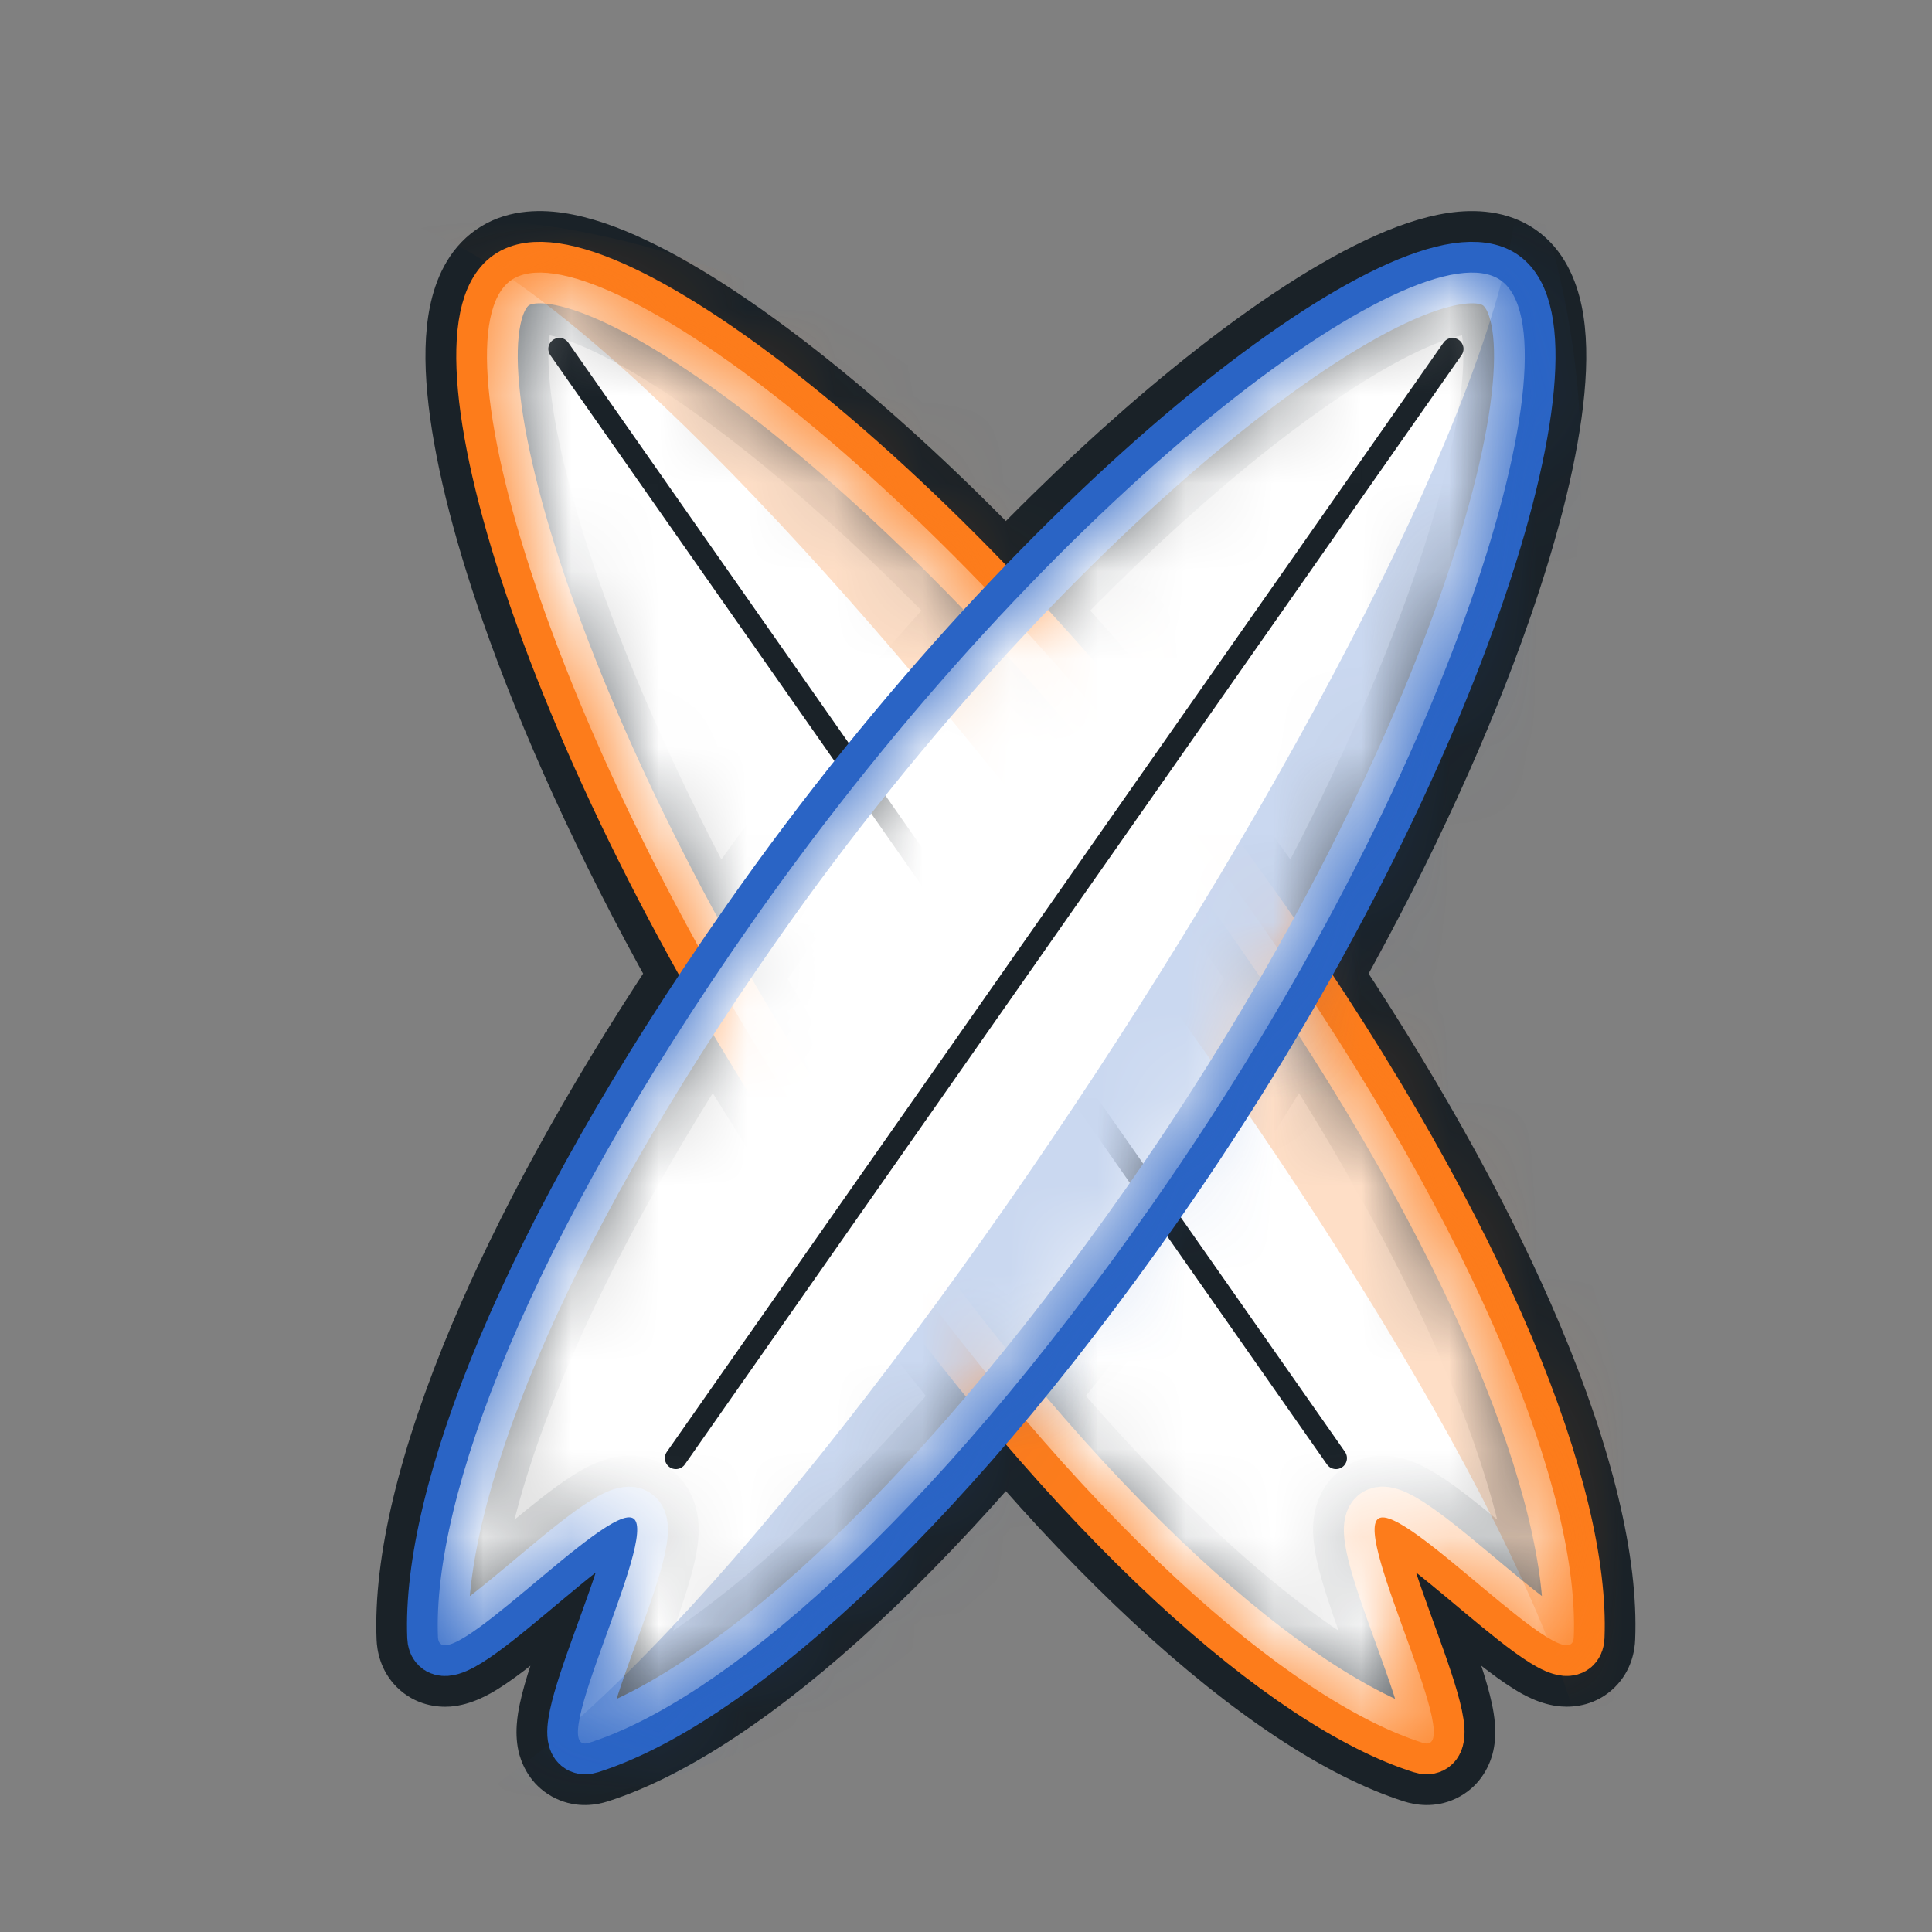
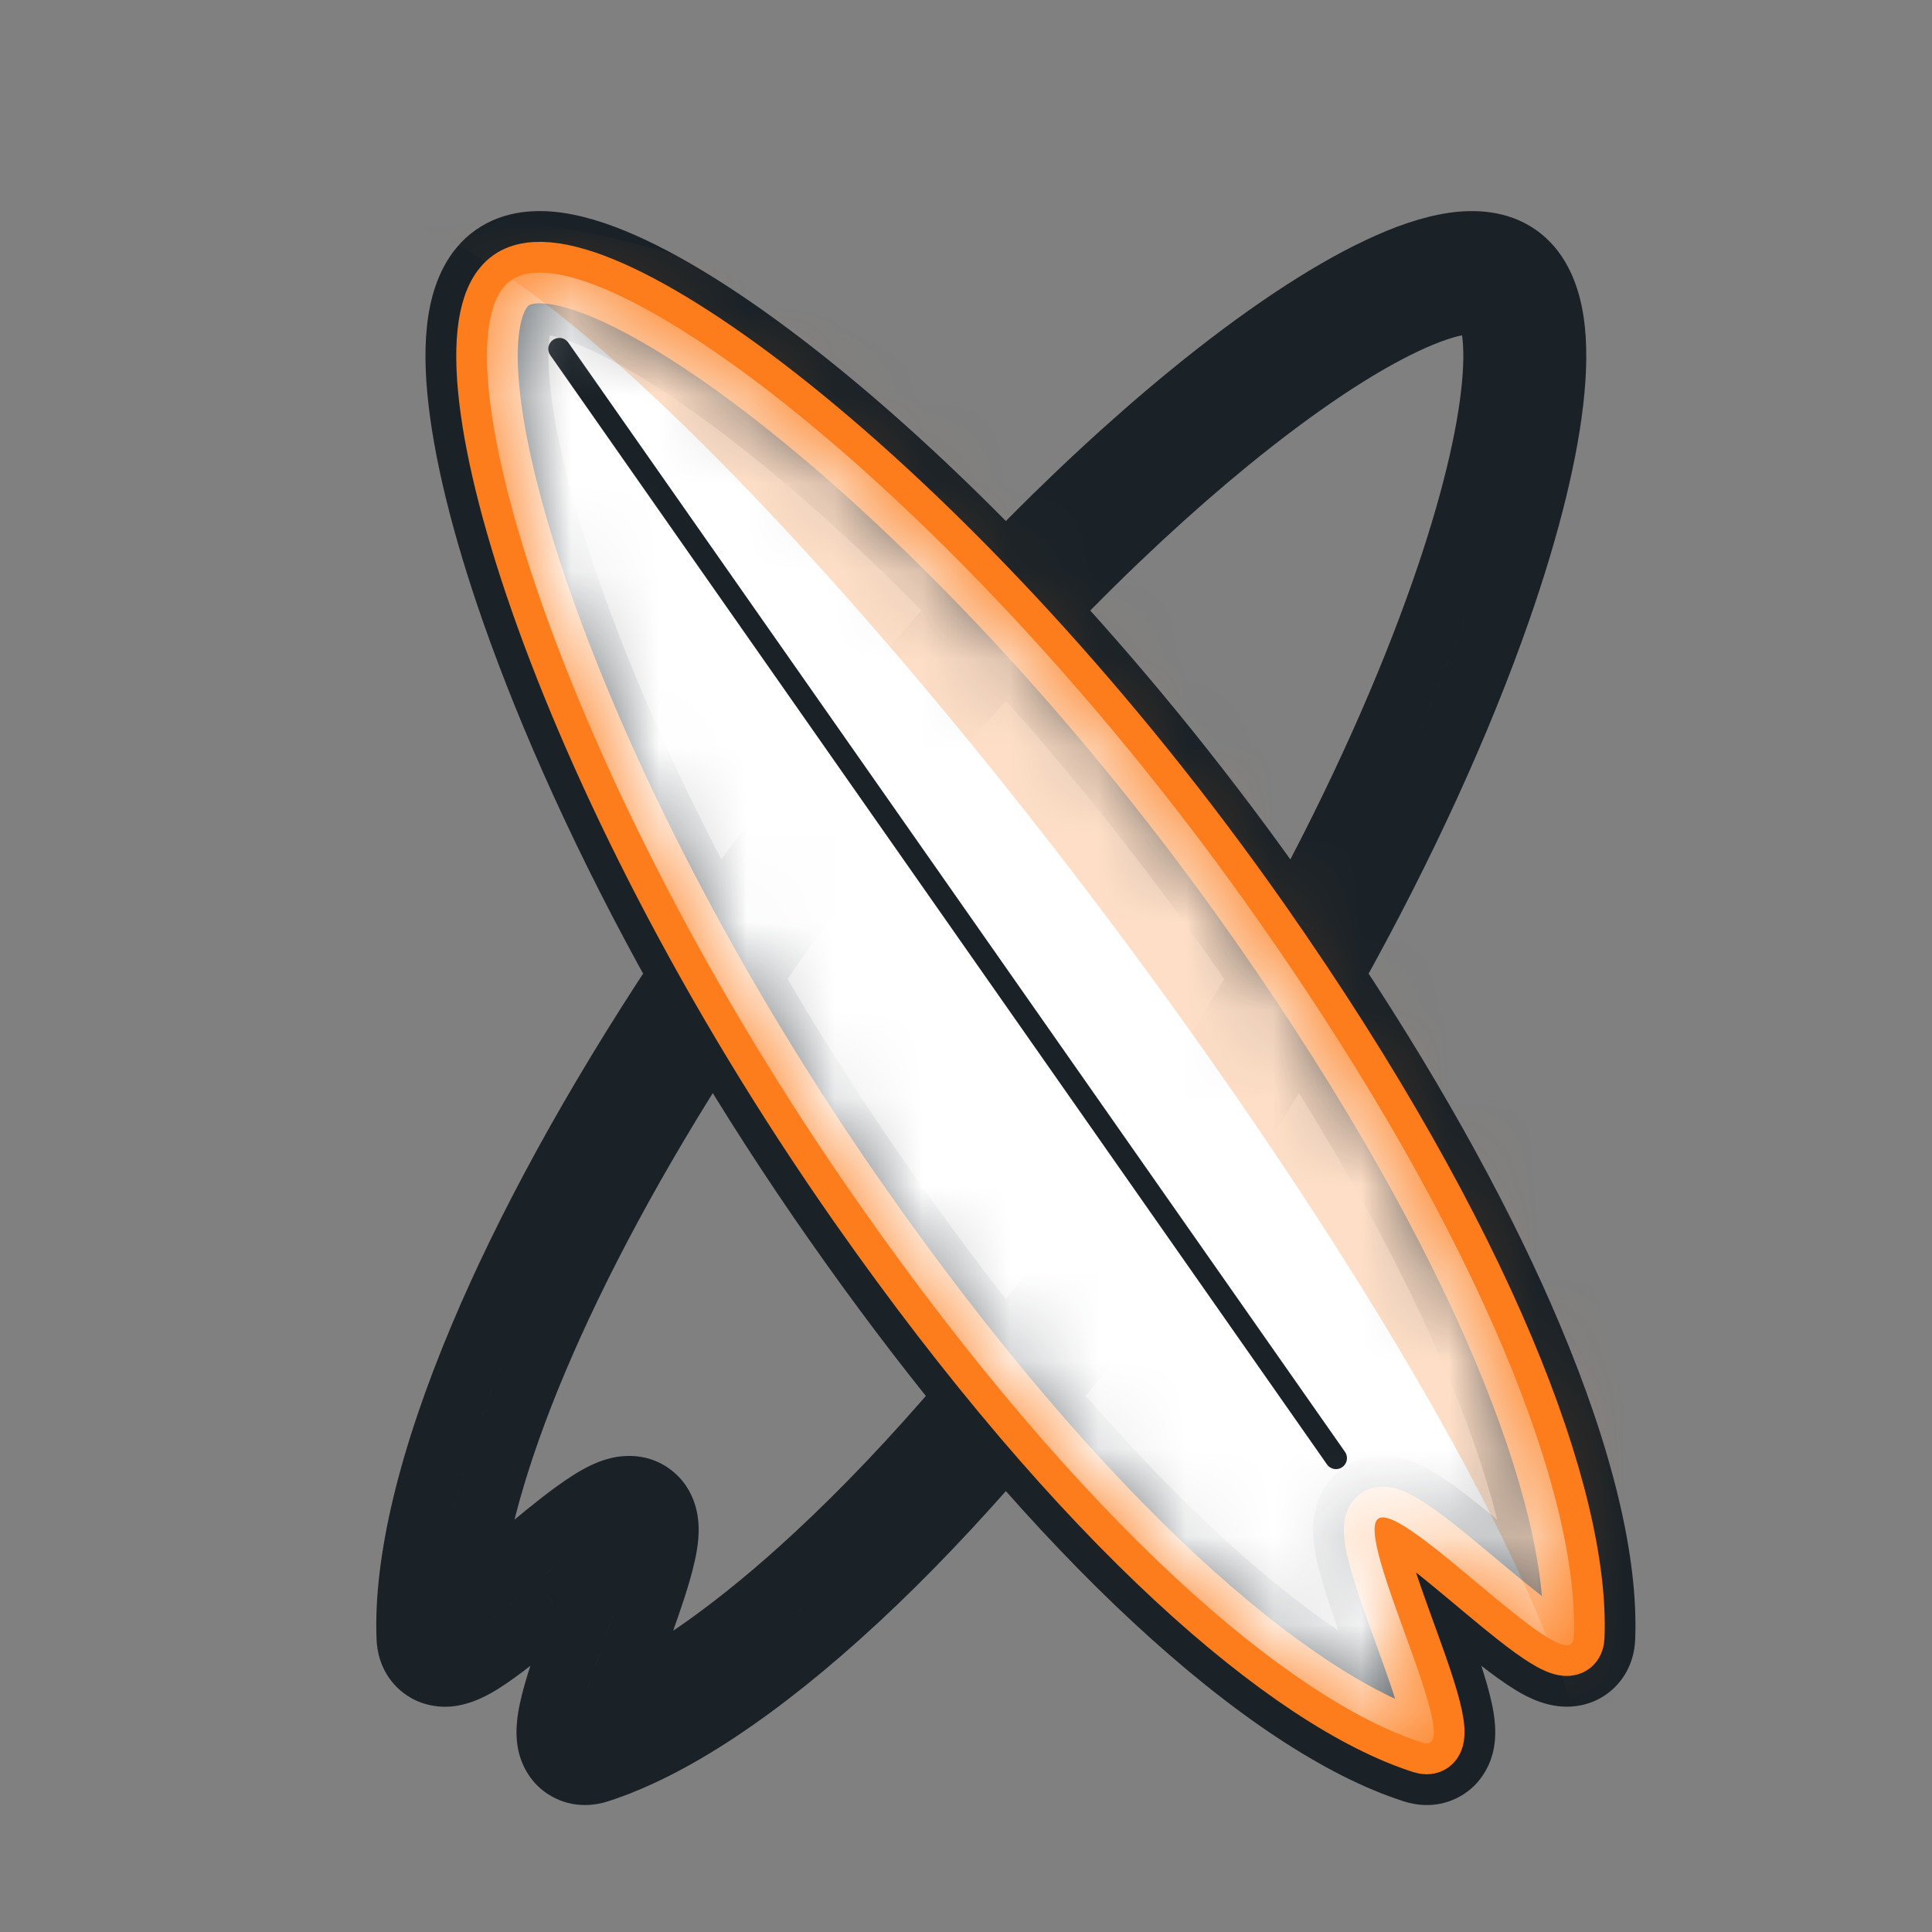
<svg xmlns="http://www.w3.org/2000/svg" viewBox="0 0 22 22" fill="none">
  <rect x="0" y="0" width="22" height="22" fill="#808080" stroke="none" />
  <path d="M6.49 6.731L6.821 6.615L6.821 6.615L6.49 6.731ZM8.173 10.453L7.866 10.62L8.137 11.118L8.461 10.652L8.173 10.453ZM5.912 4.383L6.26 4.351L5.912 4.383ZM5.926 3.698L5.583 3.627L5.583 3.627L5.926 3.698ZM6.261 3.463L6.312 3.117L6.312 3.117L6.261 3.463ZM6.91 3.684L7.059 3.368L7.059 3.368L6.91 3.684ZM8.918 5.031L8.696 5.302L8.696 5.302L8.918 5.031ZM10.974 6.944L11.231 7.181L11.454 6.939L11.226 6.702L10.974 6.944ZM8.272 10.31L8.559 10.511L8.559 10.511L8.272 10.31ZM7.732 11.102L8.024 11.296L8.142 11.118L8.038 10.932L7.732 11.102ZM5.83 6.962L5.499 7.077L5.83 6.962ZM5.215 4.448L5.563 4.415L5.563 4.415L5.215 4.448ZM5.24 3.556L4.897 3.486L4.897 3.486L5.24 3.556ZM5.62 2.904L5.82 3.191L5.82 3.191L5.62 2.904ZM6.362 2.77L6.413 2.424L6.413 2.424L6.362 2.77ZM7.209 3.051L7.059 3.368L7.059 3.368L7.209 3.051ZM9.361 4.489L9.582 4.218L9.582 4.218L9.361 4.489ZM11.454 6.434L11.202 6.677L11.454 6.938L11.706 6.677L11.454 6.434ZM13.547 4.489L13.326 4.218L13.326 4.218L13.547 4.489ZM15.699 3.051L15.55 2.735L15.55 2.735L15.699 3.051ZM16.546 2.77L16.495 2.424L16.495 2.424L16.546 2.77ZM17.288 2.904L17.489 2.617L17.489 2.617L17.288 2.904ZM17.668 3.556L17.325 3.627L17.325 3.627L17.668 3.556ZM17.694 4.448L17.345 4.415L17.345 4.415L17.694 4.448ZM17.078 6.962L16.748 6.846L16.748 6.846L17.078 6.962ZM15.176 11.102L14.87 10.932L14.766 11.118L14.884 11.296L15.176 11.102ZM17.439 15.214L17.116 15.351L17.116 15.351L17.439 15.214ZM18.271 18.655L17.921 18.641L17.921 18.641L18.271 18.655ZM18.141 18.965L17.895 18.715L17.895 18.715L18.141 18.965ZM17.805 19.083L17.831 18.734L17.831 18.734L17.805 19.083ZM17.42 18.933L17.235 19.23L17.235 19.23L17.42 18.933ZM16.684 18.367L16.46 18.636L16.46 18.636L16.684 18.367ZM16.586 18.285L16.361 18.554L16.362 18.554L16.586 18.285ZM16.125 17.906L16.341 17.631L15.43 16.915L15.792 18.016L16.125 17.906ZM16.323 18.47L16.652 18.351L16.652 18.351L16.323 18.47ZM16.366 18.59L16.695 18.471L16.695 18.471L16.366 18.59ZM16.646 19.475L16.304 19.547L16.304 19.547L16.646 19.475ZM16.656 19.888L16.319 19.793L16.319 19.793L16.656 19.888ZM16.429 20.163L16.279 19.847L16.279 19.847L16.429 20.163ZM16.094 20.179L15.988 20.513L15.988 20.513L16.094 20.179ZM13.146 18.221L13.384 17.964L13.384 17.964L13.146 18.221ZM11.454 16.447L11.72 16.219L11.454 15.91L11.188 16.219L11.454 16.447ZM9.763 18.221L10.001 18.477L10.001 18.477L9.763 18.221ZM6.814 20.179L6.707 19.846L6.707 19.846L6.814 20.179ZM6.479 20.163L6.629 19.847L6.629 19.847L6.479 20.163ZM6.252 19.888L6.589 19.793L6.589 19.793L6.252 19.888ZM6.262 19.475L5.919 19.403L5.919 19.403L6.262 19.475ZM6.542 18.59L6.213 18.471L6.213 18.471L6.542 18.59ZM6.585 18.47L6.256 18.351L6.256 18.351L6.585 18.47ZM6.784 17.907L7.116 18.016L7.478 16.915L6.567 17.631L6.784 17.907ZM6.322 18.285L6.546 18.554L6.547 18.554L6.322 18.285ZM6.224 18.367L6.448 18.636L6.448 18.636L6.224 18.367ZM5.488 18.933L5.673 19.231L5.673 19.231L5.488 18.933ZM5.103 19.084L5.129 19.433L5.129 19.433L5.103 19.084ZM4.767 18.965L5.013 18.715L5.013 18.715L4.767 18.965ZM4.637 18.655L4.987 18.641L4.987 18.641L4.637 18.655ZM5.469 15.215L5.792 15.351L5.792 15.351L5.469 15.215ZM9.286 17.708L9.524 17.964L9.524 17.964L9.286 17.708ZM10.998 15.903L11.265 16.13L11.454 15.908L11.27 15.682L10.998 15.903ZM7.022 19.345L6.688 19.24L6.448 20L7.17 19.663L7.022 19.345ZM7.2 18.828L6.871 18.709L6.871 18.709L7.2 18.828ZM7.243 18.71L6.915 18.587L6.914 18.59L7.243 18.71ZM7.243 18.71L7.571 18.833L7.572 18.829L7.243 18.71ZM7.519 17.898L7.183 17.801L7.183 17.801L7.519 17.898ZM7.602 17.497L7.951 17.526L7.951 17.526L7.602 17.497ZM7.592 17.283L7.25 17.357L7.25 17.357L7.592 17.283ZM7.414 17.006L7.213 17.293L7.213 17.293L7.414 17.006ZM7.093 16.933L7.141 17.28L7.141 17.28L7.093 16.933ZM6.888 16.997L6.742 16.679L6.742 16.679L6.888 16.997ZM6.54 17.212L6.746 17.495L6.746 17.495L6.54 17.212ZM5.872 17.75L6.096 18.018L6.096 18.018L5.872 17.75ZM5.775 17.83L6 18.099L6 18.099L5.775 17.83ZM5.35 18.175L5.001 18.144L4.931 18.937L5.563 18.453L5.35 18.175ZM6.114 15.487L6.437 15.623L6.437 15.623L6.114 15.487ZM8.124 11.783L8.425 11.604L8.137 11.118L7.83 11.592L8.124 11.783ZM9.495 13.91L9.782 13.709L9.782 13.709L9.495 13.91ZM10.069 13.508L9.782 13.709L9.782 13.709L10.069 13.508ZM11.454 15.354L11.182 15.574L11.454 15.91L11.726 15.574L11.454 15.354ZM8.555 11.133L8.265 10.936L8.142 11.118L8.252 11.308L8.555 11.133ZM8.845 10.712L8.559 10.511L8.559 10.511L8.845 10.712ZM11.454 7.456L11.712 7.22L11.454 6.938L11.196 7.22L11.454 7.456ZM14.063 10.712L14.349 10.511L14.349 10.511L14.063 10.712ZM14.353 11.133L14.656 11.308L14.766 11.118L14.643 10.936L14.353 11.133ZM12.839 13.508L12.553 13.307L12.553 13.307L12.839 13.508ZM11.91 15.903L11.638 15.682L11.454 15.908L11.643 16.13L11.91 15.903ZM13.622 17.707L13.384 17.964L13.384 17.964L13.622 17.707ZM15.886 19.345L15.738 19.662L16.46 20L16.22 19.24L15.886 19.345ZM15.708 18.828L16.037 18.709L16.037 18.709L15.708 18.828ZM15.665 18.71L15.994 18.59L15.994 18.59L15.665 18.71ZM15.389 17.898L15.725 17.801L15.725 17.801L15.389 17.898ZM15.306 17.497L14.957 17.526L14.957 17.526L15.306 17.497ZM15.316 17.283L15.658 17.357L15.658 17.357L15.316 17.283ZM15.815 16.933L15.767 17.28L15.767 17.28L15.815 16.933ZM16.02 16.997L16.166 16.679L16.166 16.679L16.02 16.997ZM16.368 17.212L16.162 17.495L16.162 17.495L16.368 17.212ZM17.036 17.75L16.812 18.018L16.812 18.018L17.036 17.75ZM17.133 17.83L16.908 18.099L16.908 18.099L17.133 17.83ZM17.558 18.175L17.345 18.453L17.977 18.937L17.907 18.144L17.558 18.175ZM16.794 15.486L17.116 15.351L17.116 15.351L16.794 15.486ZM14.784 11.783L15.078 11.592L14.771 11.118L14.483 11.604L14.784 11.783ZM13.413 13.91L13.126 13.709L13.126 13.709L13.413 13.91ZM14.735 10.453L14.447 10.652L14.771 11.118L15.043 10.62L14.735 10.453ZM16.418 6.731L16.748 6.846L16.418 6.731ZM16.997 4.383L17.345 4.415L17.345 4.415L16.997 4.383ZM16.982 3.698L16.64 3.768L16.64 3.768L16.982 3.698ZM16.647 3.463L16.596 3.117L16.596 3.117L16.647 3.463ZM15.998 3.684L15.849 3.368L15.849 3.368L15.998 3.684ZM13.99 5.031L13.769 4.76L13.769 4.76L13.99 5.031ZM11.934 6.944L11.682 6.702L11.454 6.939L11.677 7.181L11.934 6.944ZM14.636 10.31L14.923 10.11L14.923 10.11L14.636 10.31ZM6.16 6.846C6.55 7.962 7.122 9.254 7.866 10.62L8.48 10.285C7.752 8.949 7.197 7.691 6.821 6.615L6.16 6.846ZM5.563 4.415C5.621 5.047 5.822 5.88 6.16 6.846L6.821 6.615C6.493 5.678 6.311 4.904 6.26 4.351L5.563 4.415ZM5.583 3.627C5.54 3.834 5.534 4.1 5.563 4.415L6.26 4.351C6.234 4.072 6.245 3.882 6.268 3.768L5.583 3.627ZM5.82 3.191C5.705 3.271 5.626 3.418 5.583 3.627L6.268 3.768C6.28 3.711 6.291 3.692 6.289 3.696C6.288 3.698 6.283 3.706 6.274 3.718C6.269 3.723 6.262 3.73 6.254 3.738C6.246 3.745 6.236 3.754 6.222 3.764L5.82 3.191ZM6.312 3.117C6.101 3.086 5.935 3.11 5.82 3.191L6.222 3.764C6.208 3.774 6.196 3.781 6.186 3.785C6.176 3.79 6.168 3.794 6.161 3.797C6.146 3.802 6.137 3.804 6.135 3.804C6.131 3.805 6.152 3.801 6.21 3.809L6.312 3.117ZM7.059 3.368C6.772 3.232 6.521 3.147 6.312 3.117L6.21 3.809C6.325 3.826 6.507 3.881 6.76 4.001L7.059 3.368ZM9.139 4.76C8.347 4.112 7.633 3.639 7.059 3.368L6.76 4.001C7.263 4.238 7.927 4.673 8.696 5.302L9.139 4.76ZM11.226 6.702C10.501 5.947 9.794 5.295 9.139 4.76L8.696 5.302C9.327 5.817 10.013 6.45 10.721 7.187L11.226 6.702ZM8.559 10.511C9.425 9.273 10.337 8.154 11.231 7.181L10.716 6.707C9.801 7.702 8.87 8.846 7.985 10.11L8.559 10.511ZM8.461 10.652C8.493 10.605 8.526 10.558 8.559 10.511L7.985 10.11C7.952 10.158 7.918 10.205 7.885 10.253L8.461 10.652ZM8.038 10.932C7.208 9.448 6.578 8.044 6.16 6.846L5.499 7.077C5.933 8.317 6.579 9.759 7.427 11.274L8.038 10.932ZM6.16 6.846C5.822 5.88 5.621 5.047 5.563 4.415L4.866 4.48C4.932 5.19 5.151 6.082 5.499 7.077L6.16 6.846ZM5.563 4.415C5.534 4.1 5.54 3.834 5.583 3.627L4.897 3.486C4.835 3.786 4.833 4.127 4.866 4.48L5.563 4.415ZM5.583 3.627C5.626 3.42 5.705 3.272 5.82 3.191L5.419 2.617C5.094 2.845 4.957 3.197 4.897 3.486L5.583 3.627ZM5.82 3.191C5.936 3.11 6.102 3.086 6.312 3.117L6.413 2.424C6.122 2.381 5.744 2.389 5.419 2.617L5.82 3.191ZM6.312 3.117C6.521 3.147 6.772 3.232 7.059 3.368L7.358 2.735C7.038 2.583 6.716 2.469 6.413 2.424L6.312 3.117ZM7.059 3.368C7.633 3.639 8.347 4.112 9.139 4.76L9.582 4.218C8.766 3.551 8.003 3.039 7.358 2.735L7.059 3.368ZM9.139 4.76C9.785 5.288 10.483 5.931 11.202 6.677L11.706 6.191C10.97 5.428 10.251 4.765 9.582 4.218L9.139 4.76ZM11.706 6.677C12.425 5.931 13.123 5.288 13.769 4.76L13.326 4.218C12.657 4.765 11.938 5.428 11.202 6.191L11.706 6.677ZM13.769 4.76C14.561 4.112 15.275 3.639 15.849 3.368L15.55 2.735C14.905 3.039 14.142 3.551 13.326 4.218L13.769 4.76ZM15.849 3.368C16.136 3.232 16.387 3.147 16.596 3.117L16.495 2.424C16.192 2.469 15.87 2.583 15.55 2.735L15.849 3.368ZM16.596 3.117C16.806 3.086 16.972 3.11 17.088 3.191L17.489 2.617C17.164 2.39 16.786 2.381 16.495 2.424L16.596 3.117ZM17.088 3.191C17.203 3.272 17.282 3.42 17.325 3.627L18.011 3.486C17.951 3.197 17.814 2.845 17.489 2.617L17.088 3.191ZM17.325 3.627C17.368 3.834 17.374 4.1 17.345 4.415L18.042 4.48C18.075 4.127 18.073 3.786 18.011 3.486L17.325 3.627ZM17.345 4.415C17.287 5.047 17.086 5.88 16.748 6.846L17.409 7.077C17.757 6.082 17.976 5.19 18.042 4.48L17.345 4.415ZM16.748 6.846C16.33 8.044 15.7 9.448 14.87 10.932L15.481 11.274C16.329 9.759 16.976 8.318 17.409 7.077L16.748 6.846ZM14.884 11.296C15.884 12.806 16.619 14.172 17.116 15.351L17.761 15.079C17.244 13.853 16.487 12.448 15.468 10.909L14.884 11.296ZM17.116 15.351C17.698 16.73 17.953 17.851 17.921 18.641L18.62 18.669C18.658 17.729 18.359 16.497 17.761 15.079L17.116 15.351ZM17.921 18.641C17.92 18.657 17.918 18.673 17.913 18.686C17.909 18.698 17.904 18.707 17.895 18.715L18.387 19.214C18.581 19.022 18.616 18.791 18.62 18.669L17.921 18.641ZM17.895 18.715C17.887 18.724 17.878 18.728 17.869 18.731C17.857 18.734 17.843 18.735 17.831 18.734L17.779 19.432C17.927 19.444 18.179 19.419 18.387 19.214L17.895 18.715ZM17.831 18.734C17.809 18.733 17.776 18.724 17.731 18.705C17.688 18.686 17.646 18.662 17.605 18.636L17.235 19.23C17.327 19.288 17.535 19.414 17.779 19.432L17.831 18.734ZM17.605 18.636C17.417 18.52 17.167 18.315 16.908 18.099L16.46 18.636C16.708 18.843 16.998 19.083 17.235 19.23L17.605 18.636ZM16.909 18.099L16.811 18.017L16.362 18.554L16.46 18.636L16.909 18.099ZM16.811 18.017C16.649 17.882 16.488 17.747 16.341 17.631L15.908 18.181C16.046 18.29 16.198 18.417 16.361 18.554L16.811 18.017ZM15.792 18.016C15.851 18.194 15.922 18.391 15.994 18.589L16.652 18.351C16.579 18.15 16.512 17.963 16.457 17.797L15.792 18.016ZM15.994 18.589L16.037 18.709L16.695 18.471L16.652 18.351L15.994 18.589ZM16.037 18.709C16.151 19.026 16.259 19.331 16.304 19.547L16.989 19.403C16.931 19.13 16.805 18.775 16.695 18.471L16.037 18.709ZM16.304 19.547C16.314 19.594 16.322 19.642 16.326 19.689C16.329 19.738 16.325 19.772 16.319 19.793L16.993 19.983C17.059 19.748 17.011 19.509 16.989 19.403L16.304 19.547ZM16.319 19.793C16.316 19.805 16.31 19.818 16.303 19.828C16.297 19.836 16.29 19.842 16.279 19.847L16.579 20.48C16.844 20.354 16.952 20.126 16.993 19.983L16.319 19.793ZM16.279 19.847C16.269 19.852 16.258 19.854 16.246 19.854C16.231 19.854 16.216 19.851 16.201 19.846L15.988 20.513C16.104 20.55 16.333 20.597 16.579 20.48L16.279 19.847ZM16.201 19.846C15.447 19.605 14.481 18.982 13.384 17.964L12.907 18.477C14.036 19.524 15.092 20.227 15.988 20.513L16.201 19.846ZM13.384 17.964C12.856 17.475 12.299 16.894 11.72 16.219L11.188 16.675C11.783 17.367 12.358 17.968 12.907 18.477L13.384 17.964ZM11.188 16.219C10.609 16.894 10.052 17.475 9.524 17.964L10.001 18.477C10.55 17.968 11.125 17.367 11.72 16.675L11.188 16.219ZM9.524 17.964C8.427 18.983 7.461 19.605 6.707 19.846L6.92 20.513C7.816 20.227 8.872 19.524 10.001 18.477L9.524 17.964ZM6.707 19.846C6.692 19.851 6.677 19.854 6.662 19.854C6.65 19.854 6.639 19.852 6.629 19.847L6.329 20.48C6.575 20.597 6.804 20.55 6.92 20.513L6.707 19.846ZM6.629 19.847C6.618 19.842 6.611 19.836 6.605 19.828C6.598 19.818 6.593 19.805 6.589 19.793L5.915 19.983C5.956 20.126 6.064 20.354 6.329 20.48L6.629 19.847ZM6.589 19.793C6.583 19.772 6.579 19.738 6.583 19.689C6.586 19.642 6.594 19.594 6.604 19.547L5.919 19.403C5.897 19.509 5.849 19.748 5.915 19.983L6.589 19.793ZM6.604 19.547C6.649 19.331 6.757 19.026 6.871 18.709L6.213 18.471C6.103 18.775 5.976 19.13 5.919 19.403L6.604 19.547ZM6.871 18.709L6.914 18.589L6.256 18.351L6.213 18.471L6.871 18.709ZM6.914 18.589C6.986 18.392 7.058 18.194 7.116 18.016L6.451 17.797C6.396 17.963 6.329 18.15 6.256 18.351L6.914 18.589ZM6.567 17.631C6.42 17.747 6.259 17.882 6.097 18.017L6.547 18.554C6.71 18.417 6.862 18.29 7 18.182L6.567 17.631ZM6.097 18.017L5.999 18.099L6.448 18.636L6.546 18.554L6.097 18.017ZM6 18.099C5.741 18.315 5.491 18.52 5.303 18.636L5.673 19.231C5.91 19.083 6.2 18.843 6.448 18.636L6 18.099ZM5.303 18.636C5.262 18.662 5.22 18.686 5.177 18.705C5.133 18.725 5.099 18.733 5.077 18.734L5.129 19.433C5.373 19.414 5.581 19.288 5.673 19.231L5.303 18.636ZM5.077 18.734C5.065 18.735 5.051 18.734 5.039 18.731C5.03 18.728 5.021 18.724 5.013 18.715L4.521 19.214C4.729 19.419 4.981 19.444 5.129 19.433L5.077 18.734ZM5.013 18.715C5.004 18.707 4.999 18.698 4.995 18.686C4.99 18.673 4.988 18.657 4.987 18.641L4.288 18.669C4.293 18.791 4.327 19.022 4.521 19.214L5.013 18.715ZM4.987 18.641C4.956 17.851 5.21 16.73 5.792 15.351L5.147 15.079C4.549 16.497 4.25 17.729 4.288 18.669L4.987 18.641ZM5.792 15.351C6.289 14.173 7.024 12.806 8.024 11.296L7.44 10.909C6.421 12.448 5.664 13.853 5.147 15.079L5.792 15.351ZM9.524 17.964C10.076 17.453 10.659 16.842 11.265 16.13L10.732 15.676C10.142 16.37 9.577 16.961 9.048 17.451L9.524 17.964ZM7.17 19.663C7.837 19.351 8.636 18.789 9.524 17.964L9.048 17.451C8.191 18.247 7.452 18.758 6.873 19.028L7.17 19.663ZM6.871 18.709C6.802 18.9 6.738 19.082 6.688 19.24L7.355 19.451C7.4 19.308 7.46 19.137 7.529 18.947L6.871 18.709ZM6.914 18.59L6.871 18.709L7.529 18.947L7.572 18.829L6.914 18.59ZM6.915 18.587L6.915 18.587L7.571 18.833L7.571 18.833L6.915 18.587ZM7.183 17.801C7.117 18.029 7.016 18.31 6.914 18.59L7.572 18.829C7.671 18.555 7.782 18.25 7.855 17.994L7.183 17.801ZM7.253 17.468C7.246 17.556 7.22 17.67 7.183 17.801L7.855 17.994C7.896 17.852 7.938 17.684 7.951 17.526L7.253 17.468ZM7.25 17.357C7.256 17.386 7.257 17.424 7.253 17.468L7.951 17.526C7.958 17.448 7.961 17.334 7.934 17.209L7.25 17.357ZM7.213 17.293C7.223 17.299 7.23 17.307 7.236 17.318C7.242 17.329 7.247 17.343 7.25 17.357L7.934 17.209C7.908 17.087 7.833 16.872 7.615 16.719L7.213 17.293ZM7.141 17.28C7.154 17.278 7.169 17.278 7.182 17.28C7.194 17.282 7.204 17.286 7.213 17.293L7.615 16.719C7.397 16.566 7.169 16.57 7.045 16.587L7.141 17.28ZM7.035 17.315C7.075 17.296 7.111 17.284 7.141 17.28L7.045 16.587C6.919 16.604 6.812 16.647 6.742 16.679L7.035 17.315ZM6.746 17.495C6.856 17.415 6.955 17.352 7.035 17.315L6.742 16.679C6.598 16.746 6.455 16.842 6.335 16.929L6.746 17.495ZM6.096 18.018C6.325 17.826 6.554 17.635 6.746 17.495L6.335 16.929C6.119 17.086 5.87 17.294 5.647 17.481L6.096 18.018ZM6 18.099L6.096 18.018L5.647 17.481L5.551 17.562L6 18.099ZM5.563 18.453C5.695 18.352 5.844 18.229 6 18.099L5.551 17.561C5.395 17.692 5.256 17.806 5.137 17.897L5.563 18.453ZM5.792 15.351C5.321 16.468 5.066 17.411 5.001 18.144L5.699 18.206C5.755 17.57 5.982 16.701 6.437 15.623L5.792 15.351ZM7.83 11.592C6.929 12.984 6.256 14.249 5.792 15.351L6.437 15.623C6.883 14.566 7.534 13.337 8.418 11.973L7.83 11.592ZM9.782 13.709C9.288 13.004 8.836 12.298 8.425 11.604L7.823 11.961C8.242 12.669 8.705 13.39 9.209 14.11L9.782 13.709ZM11.27 15.682C10.785 15.087 10.287 14.43 9.782 13.709L9.209 14.11C9.723 14.845 10.231 15.516 10.727 16.124L11.27 15.682ZM9.782 13.709C10.257 14.387 10.725 15.008 11.182 15.574L11.726 15.134C11.28 14.582 10.822 13.973 10.356 13.307L9.782 13.709ZM8.252 11.308C8.707 12.096 9.217 12.902 9.782 13.709L10.356 13.307C9.803 12.518 9.303 11.729 8.858 10.958L8.252 11.308ZM8.559 10.511C8.459 10.654 8.361 10.796 8.265 10.936L8.844 11.33C8.938 11.192 9.034 11.053 9.132 10.912L8.559 10.511ZM11.196 7.22C10.314 8.182 9.415 9.288 8.559 10.511L9.132 10.912C9.971 9.715 10.851 8.633 11.712 7.693L11.196 7.22ZM14.349 10.511C13.493 9.288 12.594 8.182 11.712 7.22L11.196 7.693C12.058 8.633 12.938 9.715 13.776 10.912L14.349 10.511ZM14.643 10.936C14.547 10.796 14.449 10.654 14.349 10.511L13.776 10.912C13.874 11.053 13.97 11.192 14.064 11.33L14.643 10.936ZM13.126 13.709C13.691 12.902 14.201 12.096 14.656 11.308L14.05 10.958C13.605 11.729 13.105 12.518 12.553 13.307L13.126 13.709ZM11.726 15.574C12.183 15.008 12.651 14.387 13.126 13.709L12.553 13.307C12.086 13.973 11.628 14.582 11.182 15.134L11.726 15.574ZM11.643 16.13C12.249 16.842 12.832 17.453 13.384 17.964L13.86 17.451C13.331 16.96 12.767 16.37 12.176 15.676L11.643 16.13ZM13.384 17.964C14.272 18.789 15.071 19.351 15.738 19.662L16.035 19.028C15.456 18.758 14.717 18.247 13.86 17.451L13.384 17.964ZM16.22 19.24C16.171 19.082 16.106 18.9 16.037 18.709L15.379 18.947C15.448 19.137 15.508 19.308 15.553 19.451L16.22 19.24ZM16.037 18.709L15.994 18.59L15.336 18.829L15.379 18.947L16.037 18.709ZM15.994 18.59C15.893 18.31 15.791 18.029 15.725 17.801L15.053 17.994C15.126 18.25 15.237 18.555 15.336 18.829L15.994 18.59ZM15.725 17.801C15.688 17.67 15.662 17.556 15.655 17.468L14.957 17.526C14.97 17.684 15.012 17.851 15.053 17.994L15.725 17.801ZM15.655 17.468C15.651 17.424 15.652 17.386 15.658 17.357L14.974 17.209C14.947 17.334 14.95 17.448 14.957 17.526L15.655 17.468ZM15.658 17.357C15.661 17.343 15.666 17.329 15.672 17.318C15.678 17.307 15.685 17.299 15.695 17.292L15.293 16.719C15.075 16.872 15 17.087 14.974 17.209L15.658 17.357ZM15.695 17.292C15.704 17.286 15.714 17.282 15.726 17.28C15.739 17.278 15.754 17.278 15.767 17.28L15.863 16.587C15.739 16.57 15.511 16.566 15.293 16.719L15.695 17.292ZM15.767 17.28C15.797 17.284 15.833 17.296 15.873 17.315L16.166 16.679C16.096 16.647 15.989 16.604 15.863 16.587L15.767 17.28ZM15.873 17.315C15.953 17.352 16.052 17.415 16.162 17.495L16.573 16.929C16.453 16.842 16.31 16.746 16.166 16.679L15.873 17.315ZM16.162 17.495C16.354 17.635 16.583 17.826 16.812 18.018L17.261 17.481C17.038 17.294 16.789 17.086 16.573 16.929L16.162 17.495ZM16.812 18.018L16.908 18.099L17.357 17.562L17.261 17.481L16.812 18.018ZM16.908 18.099C17.064 18.229 17.213 18.352 17.345 18.453L17.771 17.897C17.652 17.806 17.513 17.691 17.357 17.561L16.908 18.099ZM17.907 18.144C17.842 17.411 17.587 16.468 17.116 15.351L16.471 15.623C16.926 16.701 17.153 17.57 17.209 18.206L17.907 18.144ZM17.116 15.351C16.652 14.249 15.979 12.984 15.078 11.592L14.491 11.973C15.373 13.337 16.025 14.566 16.471 15.623L17.116 15.351ZM14.483 11.604C14.072 12.298 13.62 13.004 13.126 13.709L13.699 14.111C14.204 13.39 14.666 12.67 15.085 11.961L14.483 11.604ZM13.126 13.709C12.621 14.43 12.123 15.087 11.638 15.682L12.181 16.124C12.677 15.516 13.185 14.845 13.699 14.111L13.126 13.709ZM15.043 10.62C15.787 9.254 16.358 7.962 16.748 6.846L16.087 6.615C15.711 7.691 15.156 8.949 14.428 10.285L15.043 10.62ZM16.748 6.846C17.086 5.88 17.287 5.047 17.345 4.415L16.648 4.351C16.597 4.904 16.415 5.678 16.087 6.615L16.748 6.846ZM17.345 4.415C17.374 4.1 17.368 3.834 17.325 3.627L16.64 3.768C16.663 3.882 16.674 4.072 16.648 4.351L17.345 4.415ZM17.325 3.627C17.282 3.418 17.203 3.271 17.088 3.191L16.686 3.764C16.672 3.754 16.662 3.745 16.654 3.738C16.646 3.73 16.639 3.724 16.634 3.718C16.625 3.706 16.62 3.698 16.619 3.696C16.617 3.692 16.628 3.711 16.64 3.768L17.325 3.627ZM17.088 3.191C16.973 3.11 16.807 3.086 16.596 3.117L16.698 3.809C16.756 3.801 16.777 3.805 16.773 3.804C16.771 3.804 16.762 3.802 16.747 3.797C16.74 3.794 16.732 3.79 16.722 3.785C16.712 3.781 16.7 3.774 16.686 3.764L17.088 3.191ZM16.596 3.117C16.387 3.147 16.136 3.232 15.849 3.368L16.148 4.001C16.401 3.881 16.583 3.826 16.698 3.809L16.596 3.117ZM15.849 3.368C15.275 3.639 14.561 4.112 13.769 4.76L14.212 5.302C14.981 4.674 15.645 4.238 16.148 4.001L15.849 3.368ZM13.769 4.76C13.114 5.295 12.408 5.947 11.682 6.702L12.187 7.187C12.895 6.45 13.582 5.817 14.212 5.302L13.769 4.76ZM11.677 7.181C12.571 8.154 13.483 9.273 14.349 10.511L14.923 10.11C14.038 8.846 13.107 7.702 12.192 6.707L11.677 7.181ZM14.349 10.511C14.382 10.558 14.415 10.605 14.447 10.652L15.023 10.253C14.99 10.205 14.956 10.157 14.923 10.11L14.349 10.511Z" fill="#1A2228" />
  <path d="M14.35 10.511C16.902 14.157 17.984 17.061 17.921 18.641C17.899 19.196 15.985 17.089 15.695 17.292C15.404 17.496 16.73 20.015 16.201 19.846C14.694 19.365 12.335 17.355 9.782 13.709C6.333 8.783 4.893 3.84 5.821 3.191C6.748 2.541 10.9 5.585 14.35 10.511Z" stroke="#FD7C1B" stroke-width="0.7" stroke-linecap="round" />
  <mask id="mask0_1277_43424" style="mask-type:alpha" maskUnits="userSpaceOnUse" x="5" y="3" width="13" height="17">
    <path d="M14.349 10.511C16.902 14.157 17.984 17.061 17.921 18.641C17.899 19.197 15.985 17.089 15.695 17.293C15.404 17.496 16.73 20.015 16.201 19.846C14.694 19.365 12.335 17.355 9.782 13.709C6.333 8.783 4.893 3.84 5.82 3.191C6.748 2.541 10.9 5.585 14.349 10.511Z" fill="white" />
  </mask>
  <g mask="url(#mask0_1277_43424)">
    <path d="M14.349 10.511C16.902 14.157 17.984 17.061 17.921 18.641C17.899 19.197 15.985 17.089 15.695 17.293C15.404 17.496 16.73 20.015 16.201 19.846C14.694 19.365 12.335 17.355 9.782 13.709C6.333 8.783 4.893 3.84 5.82 3.191C6.748 2.541 10.9 5.585 14.349 10.511Z" fill="white" />
    <g style="mix-blend-mode:multiply" opacity="0.25">
      <path d="M18.084 20.221C17.459 15.91 7.566 2.932 4.407 2.504C5.643 2.422 10.441 2.275 15.057 8.867C18.677 14.037 19.226 17.386 18.084 20.221Z" fill="#FD7C1B" />
    </g>
    <path d="M6.369 3.973L15.213 16.604" stroke="#1A2228" stroke-width="0.25" stroke-linecap="round" />
  </g>
-   <path d="M13.126 13.709C10.573 17.355 8.215 19.365 6.708 19.846C6.178 20.015 7.504 17.496 7.214 17.293C6.923 17.089 5.01 19.197 4.987 18.641C4.924 17.061 6.006 14.157 8.559 10.511C12.008 5.585 16.16 2.541 17.088 3.191C18.015 3.84 16.575 8.783 13.126 13.709Z" stroke="#2A64C5" stroke-width="0.7" stroke-linecap="round" />
  <mask id="mask1_1277_43424" style="mask-type:alpha" maskUnits="userSpaceOnUse" x="4" y="3" width="14" height="17">
-     <path d="M13.126 13.709C10.573 17.355 8.214 19.365 6.707 19.846C6.178 20.015 7.504 17.496 7.214 17.292C6.923 17.089 5.009 19.196 4.987 18.641C4.924 17.061 6.006 14.157 8.559 10.511C12.008 5.585 16.16 2.541 17.088 3.191C18.015 3.84 16.575 8.783 13.126 13.709Z" fill="white" />
-   </mask>
+     </mask>
  <g mask="url(#mask1_1277_43424)">
-     <path d="M13.126 13.709C10.573 17.355 8.214 19.365 6.707 19.846C6.178 20.015 7.504 17.496 7.214 17.292C6.923 17.089 5.009 19.196 4.987 18.641C4.924 17.061 6.006 14.157 8.559 10.511C12.008 5.585 16.16 2.541 17.088 3.191C18.015 3.84 16.575 8.783 13.126 13.709Z" fill="white" />
    <g style="mix-blend-mode:multiply" opacity="0.25">
-       <path d="M5.279 20.539C9.116 18.478 17.928 4.742 17.249 1.628C17.749 2.761 19.529 7.22 14.913 13.812C11.293 18.982 8.334 20.643 5.279 20.539Z" fill="#2A64C5" />
-     </g>
+       </g>
    <path d="M16.54 3.973L7.696 16.604" stroke="#1A2228" stroke-width="0.25" stroke-linecap="round" />
  </g>
</svg>